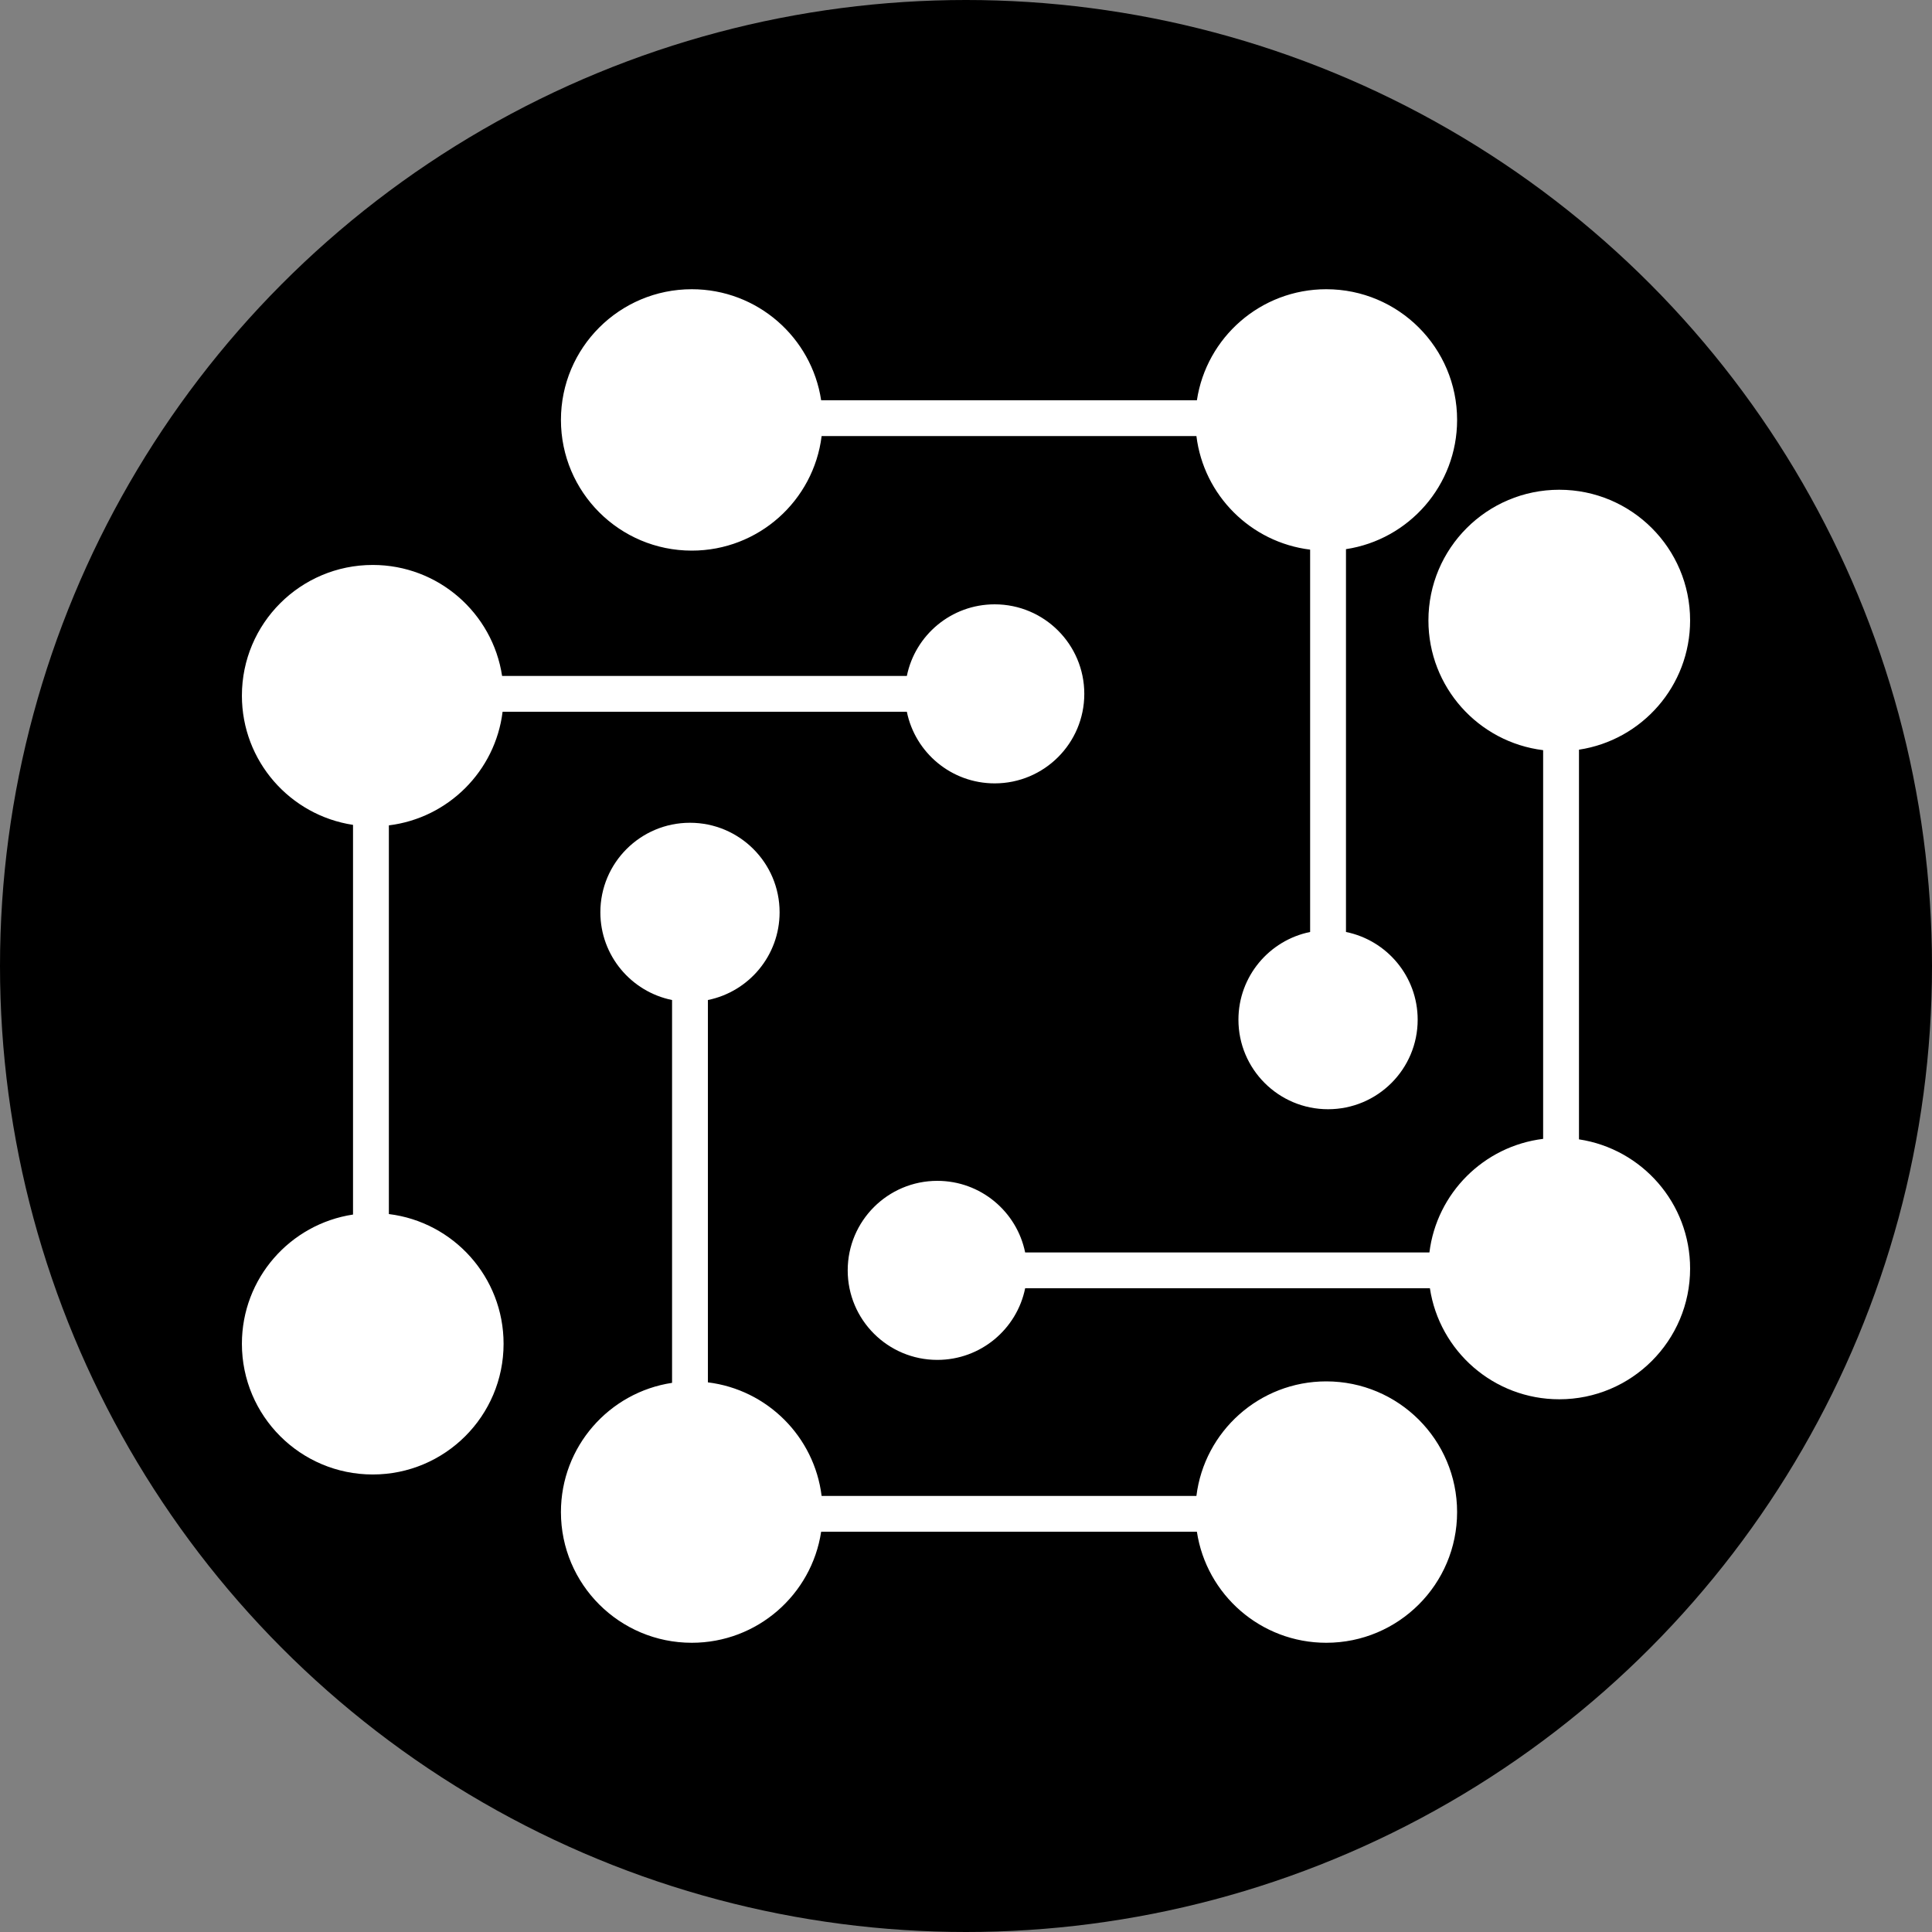
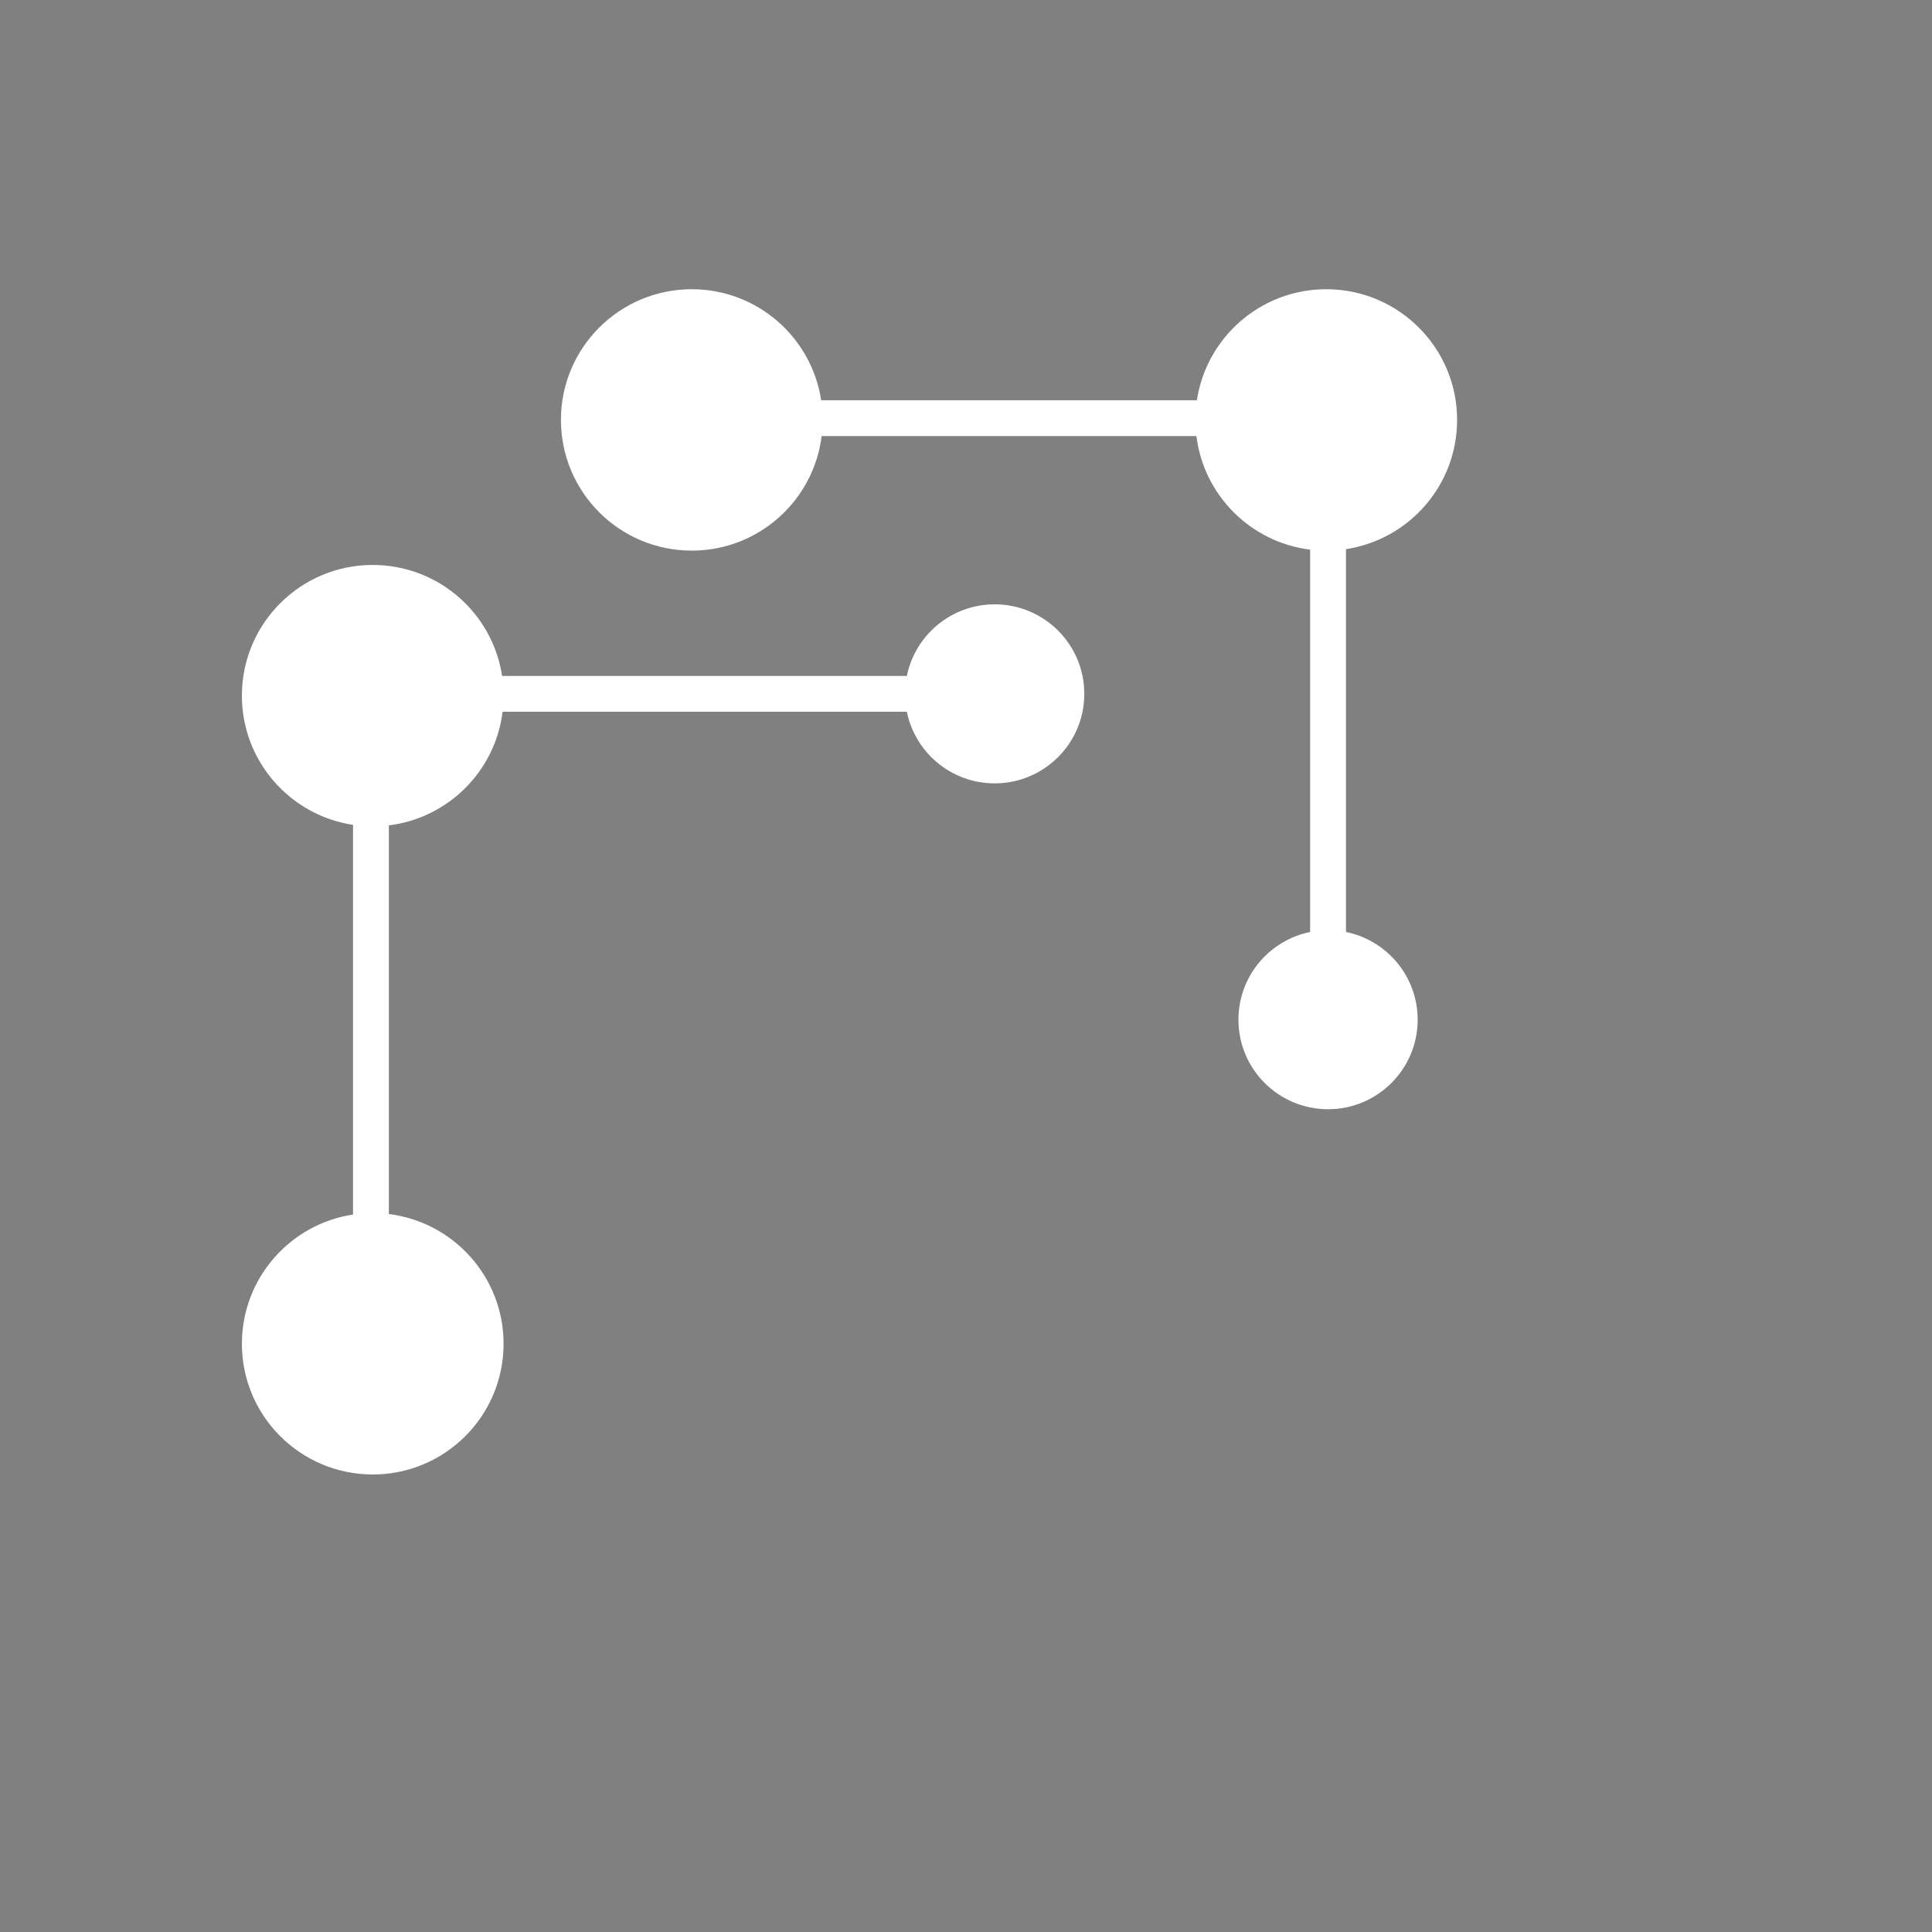
<svg xmlns="http://www.w3.org/2000/svg" xmlns:ns1="http://sodipodi.sourceforge.net/DTD/sodipodi-0.dtd" xmlns:ns2="http://www.inkscape.org/namespaces/inkscape" width="204.112" height="204.112" viewBox="0 0 204.112 204.112" fill="none" version="1.1" id="svg4" ns1:docname="favicon_.svg" ns2:version="1.3 (0e150ed6c4, 2023-07-21)" ns2:export-filename="favicon_.png" ns2:export-xdpi="301.01178" ns2:export-ydpi="301.01178">
  <rect x="0" y="0" width="204.112" height="204.112" fill="#808080" stroke="none" />
  <defs id="defs4" />
  <ns1:namedview id="namedview4" pagecolor="#505050" bordercolor="#eeeeee" borderopacity="1" ns2:showpageshadow="0" ns2:pageopacity="0" ns2:pagecheckerboard="0" ns2:deskcolor="#505050" ns2:zoom="0.31205879" ns2:cx="136.19229" ns2:cy="91.328944" ns2:window-width="1280" ns2:window-height="659" ns2:window-x="0" ns2:window-y="0" ns2:window-maximized="1" ns2:current-layer="svg4" />
-   <circle style="fill:#000000;stroke-width:19.889;stroke-linecap:round;stroke-linejoin:round;stroke-dasharray:23.607, 47.214" id="path2-3" cx="102.056" cy="102.056" r="102.056" />
  <g id="g4" transform="translate(-626.444,-330.444)">
    <path d="m 780.384,374.808 c 0,6.919 -5.094,12.649 -11.74,13.653 v 40.445 c 4.321,0.876 7.574,4.693 7.574,9.269 0,5.223 -4.239,9.457 -9.468,9.457 -5.229,0 -9.468,-4.234 -9.468,-9.457 0,-4.576 3.253,-8.393 7.574,-9.269 v -40.394 c -6.271,-0.77 -11.243,-5.736 -12.014,-12.001 h -39.595 c -0.839,6.822 -6.661,12.105 -13.719,12.105 -7.634,0 -13.823,-6.182 -13.823,-13.808 0,-7.626 6.189,-13.808 13.823,-13.808 6.927,0 12.663,5.089 13.668,11.728 h 39.698 c 1.004,-6.639 6.74,-11.728 13.667,-11.728 7.634,0 13.823,6.182 13.823,13.808 z" fill="#FFFFFF" id="path1" />
-     <path d="m 791.177,382.185 c -7.634,0 -13.823,6.182 -13.823,13.808 0,7.05 5.289,12.866 12.119,13.705 v 41.065 c -6.272,0.77 -11.244,5.737 -12.015,12.002 h -42.709 c -0.878,-4.317 -4.698,-7.567 -9.279,-7.567 -5.229,0 -9.468,4.235 -9.468,9.458 0,5.223 4.239,9.458 9.468,9.458 4.581,0 8.401,-3.249 9.279,-7.566 h 42.761 c 1.004,6.638 6.741,11.727 13.667,11.727 7.634,0 13.823,-6.182 13.823,-13.808 0,-6.919 -5.094,-12.649 -11.74,-13.653 v -41.168 c 6.646,-1.003 11.74,-6.734 11.74,-13.653 0,-7.626 -6.189,-13.808 -13.823,-13.808 z" fill="#FFFFFF" id="path2" />
    <path d="m 667.527,417.642 c 6.272,-0.77 11.244,-5.737 12.015,-12.002 h 42.709 c 0.878,4.317 4.698,7.566 9.279,7.566 5.229,0 9.468,-4.234 9.468,-9.457 0,-5.224 -4.239,-9.458 -9.468,-9.458 -4.581,0 -8.401,3.249 -9.279,7.566 H 679.49 c -1.004,-6.639 -6.741,-11.727 -13.667,-11.727 -7.634,0 -13.823,6.182 -13.823,13.808 0,6.919 5.094,12.649 11.74,13.652 v 41.169 c -6.646,1.003 -11.74,6.734 -11.74,13.652 0,7.626 6.189,13.809 13.823,13.809 7.634,0 13.823,-6.183 13.823,-13.809 0,-7.049 -5.289,-12.865 -12.119,-13.704 z" fill="#FFFFFF" id="path3" />
-     <path d="m 713.247,488.489 h 39.595 c 0.839,-6.822 6.661,-12.105 13.719,-12.105 7.634,0 13.823,6.182 13.823,13.808 0,7.626 -6.189,13.808 -13.823,13.808 -6.927,0 -12.663,-5.089 -13.667,-11.728 h -39.698 c -1.005,6.639 -6.741,11.728 -13.668,11.728 -7.634,0 -13.823,-6.182 -13.823,-13.808 0,-6.919 5.095,-12.649 11.741,-13.653 v -40.445 c -4.322,-0.876 -7.575,-4.693 -7.575,-9.269 0,-5.223 4.239,-9.457 9.468,-9.457 5.229,0 9.468,4.234 9.468,9.457 0,4.576 -3.253,8.393 -7.574,9.269 v 40.393 c 6.271,0.771 11.243,5.737 12.014,12.002 z" fill="#FFFFFF" id="path4" />
  </g>
</svg>